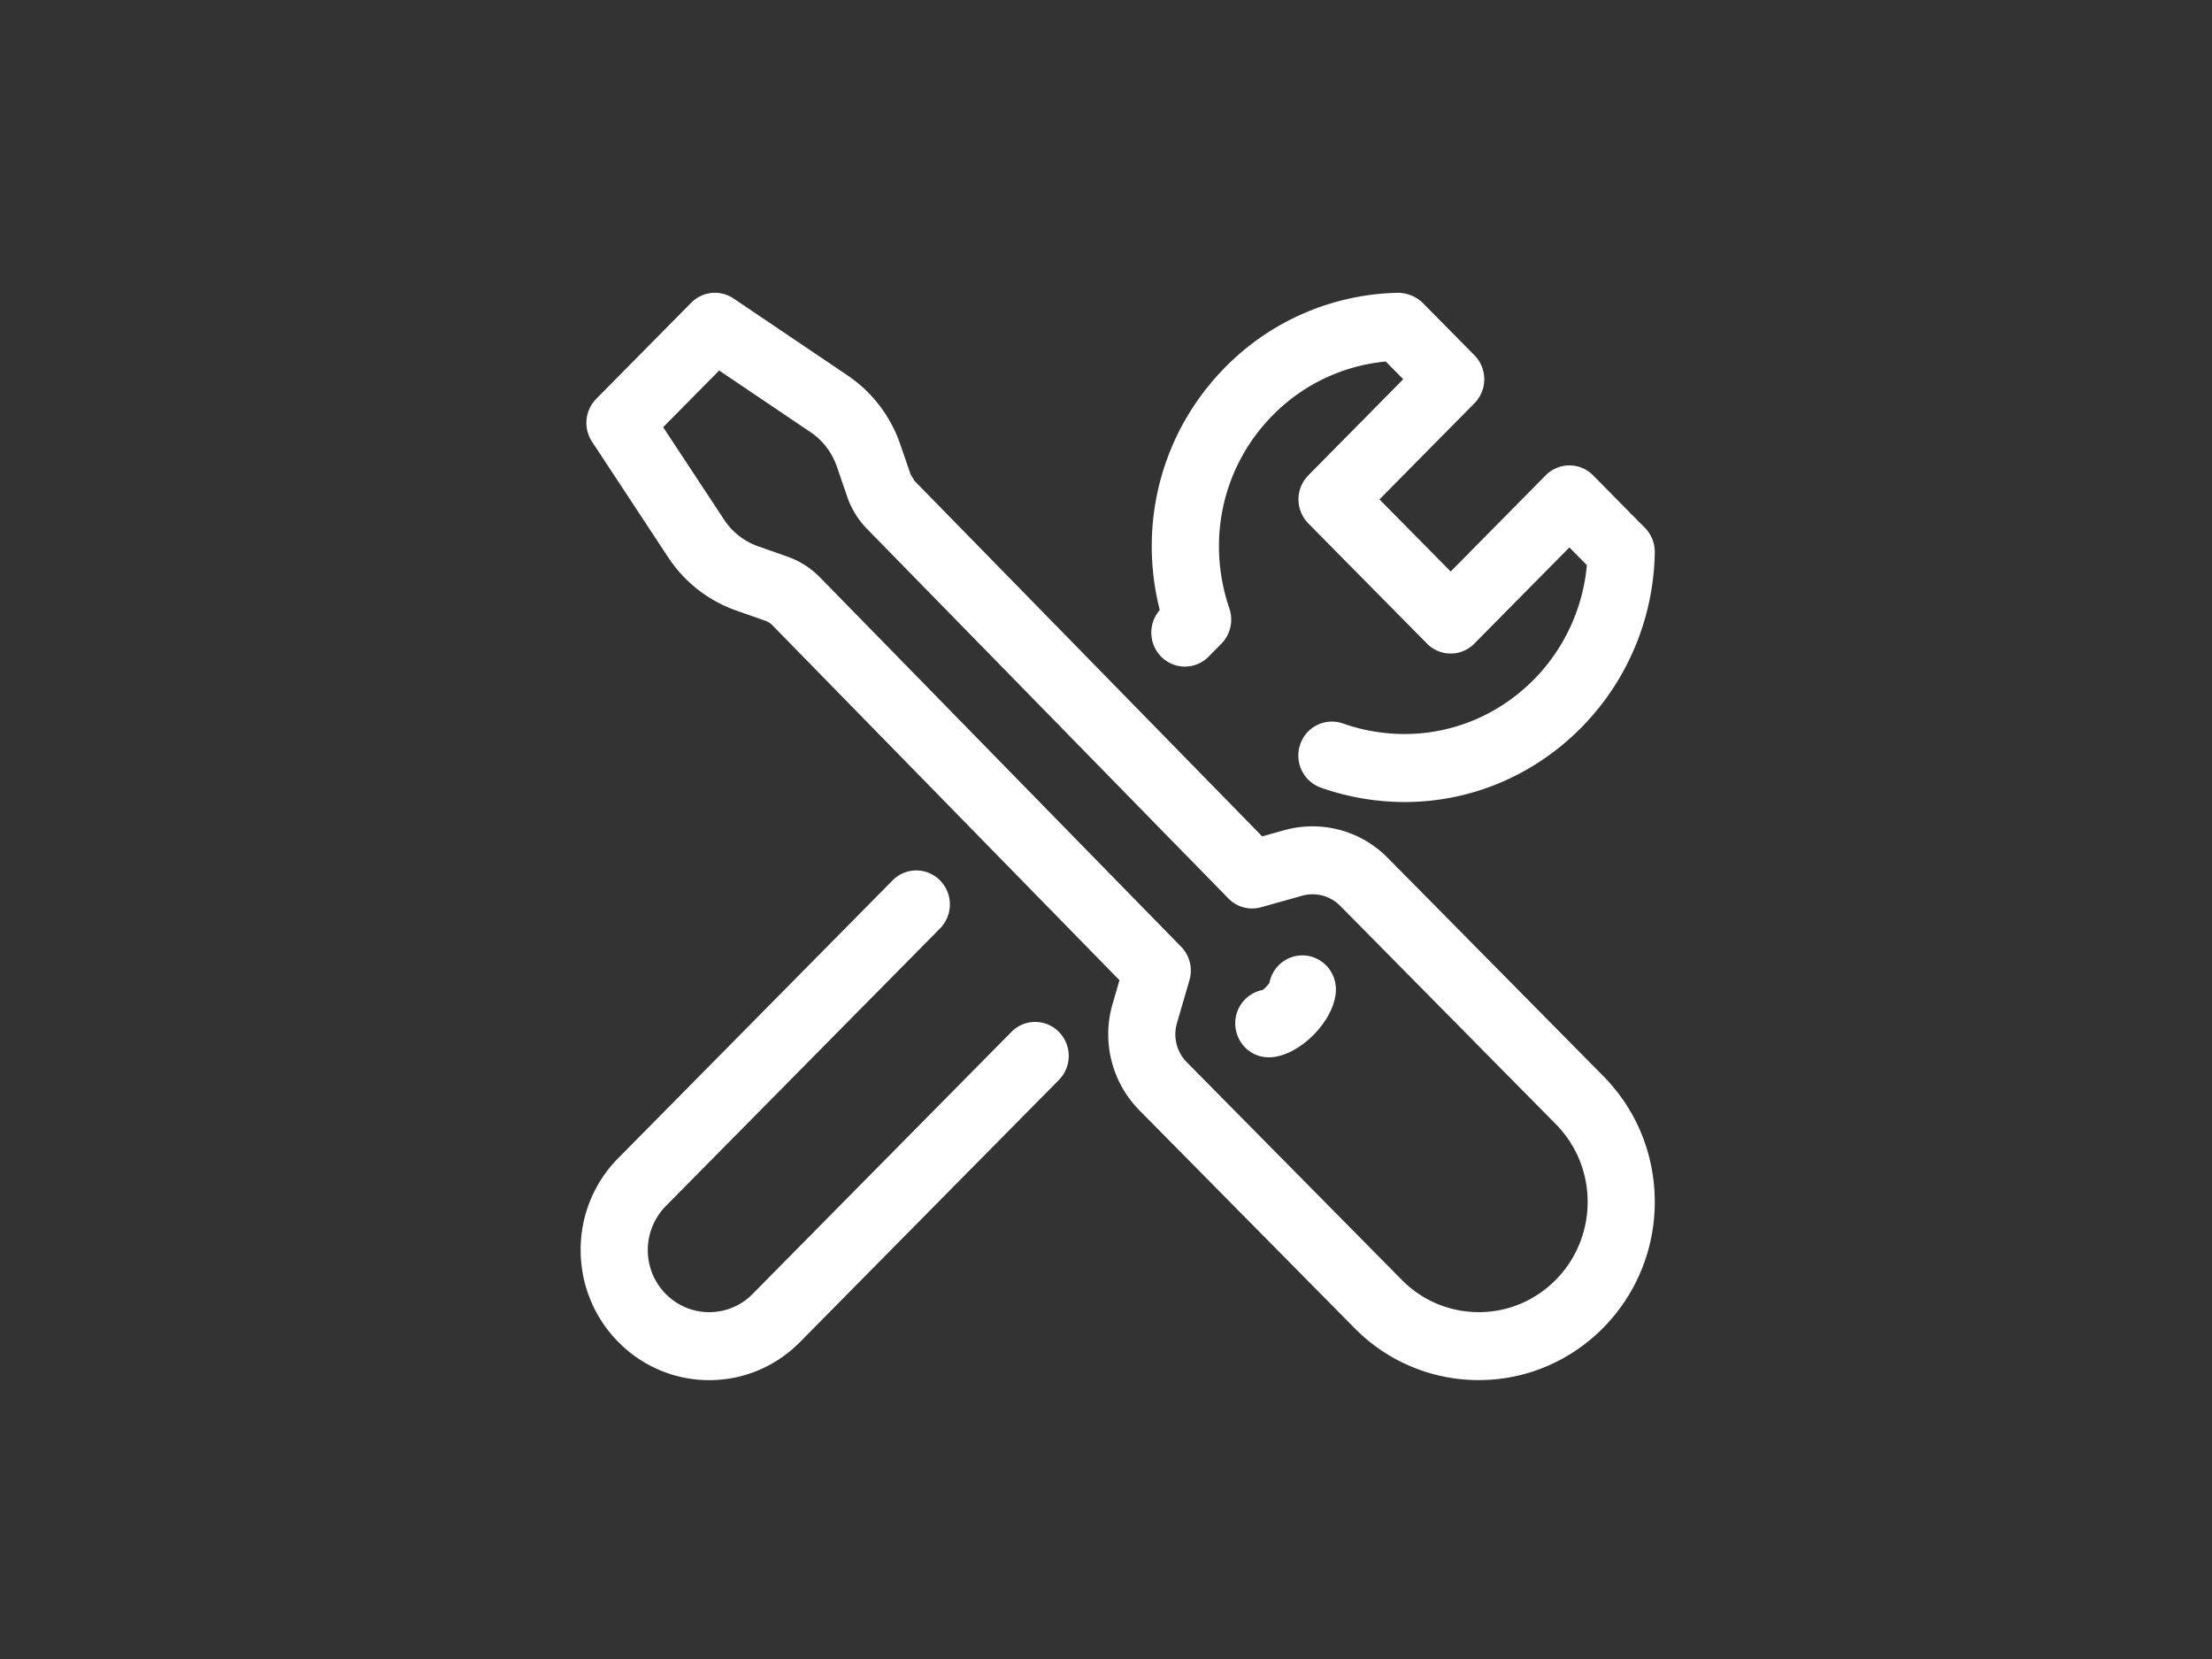
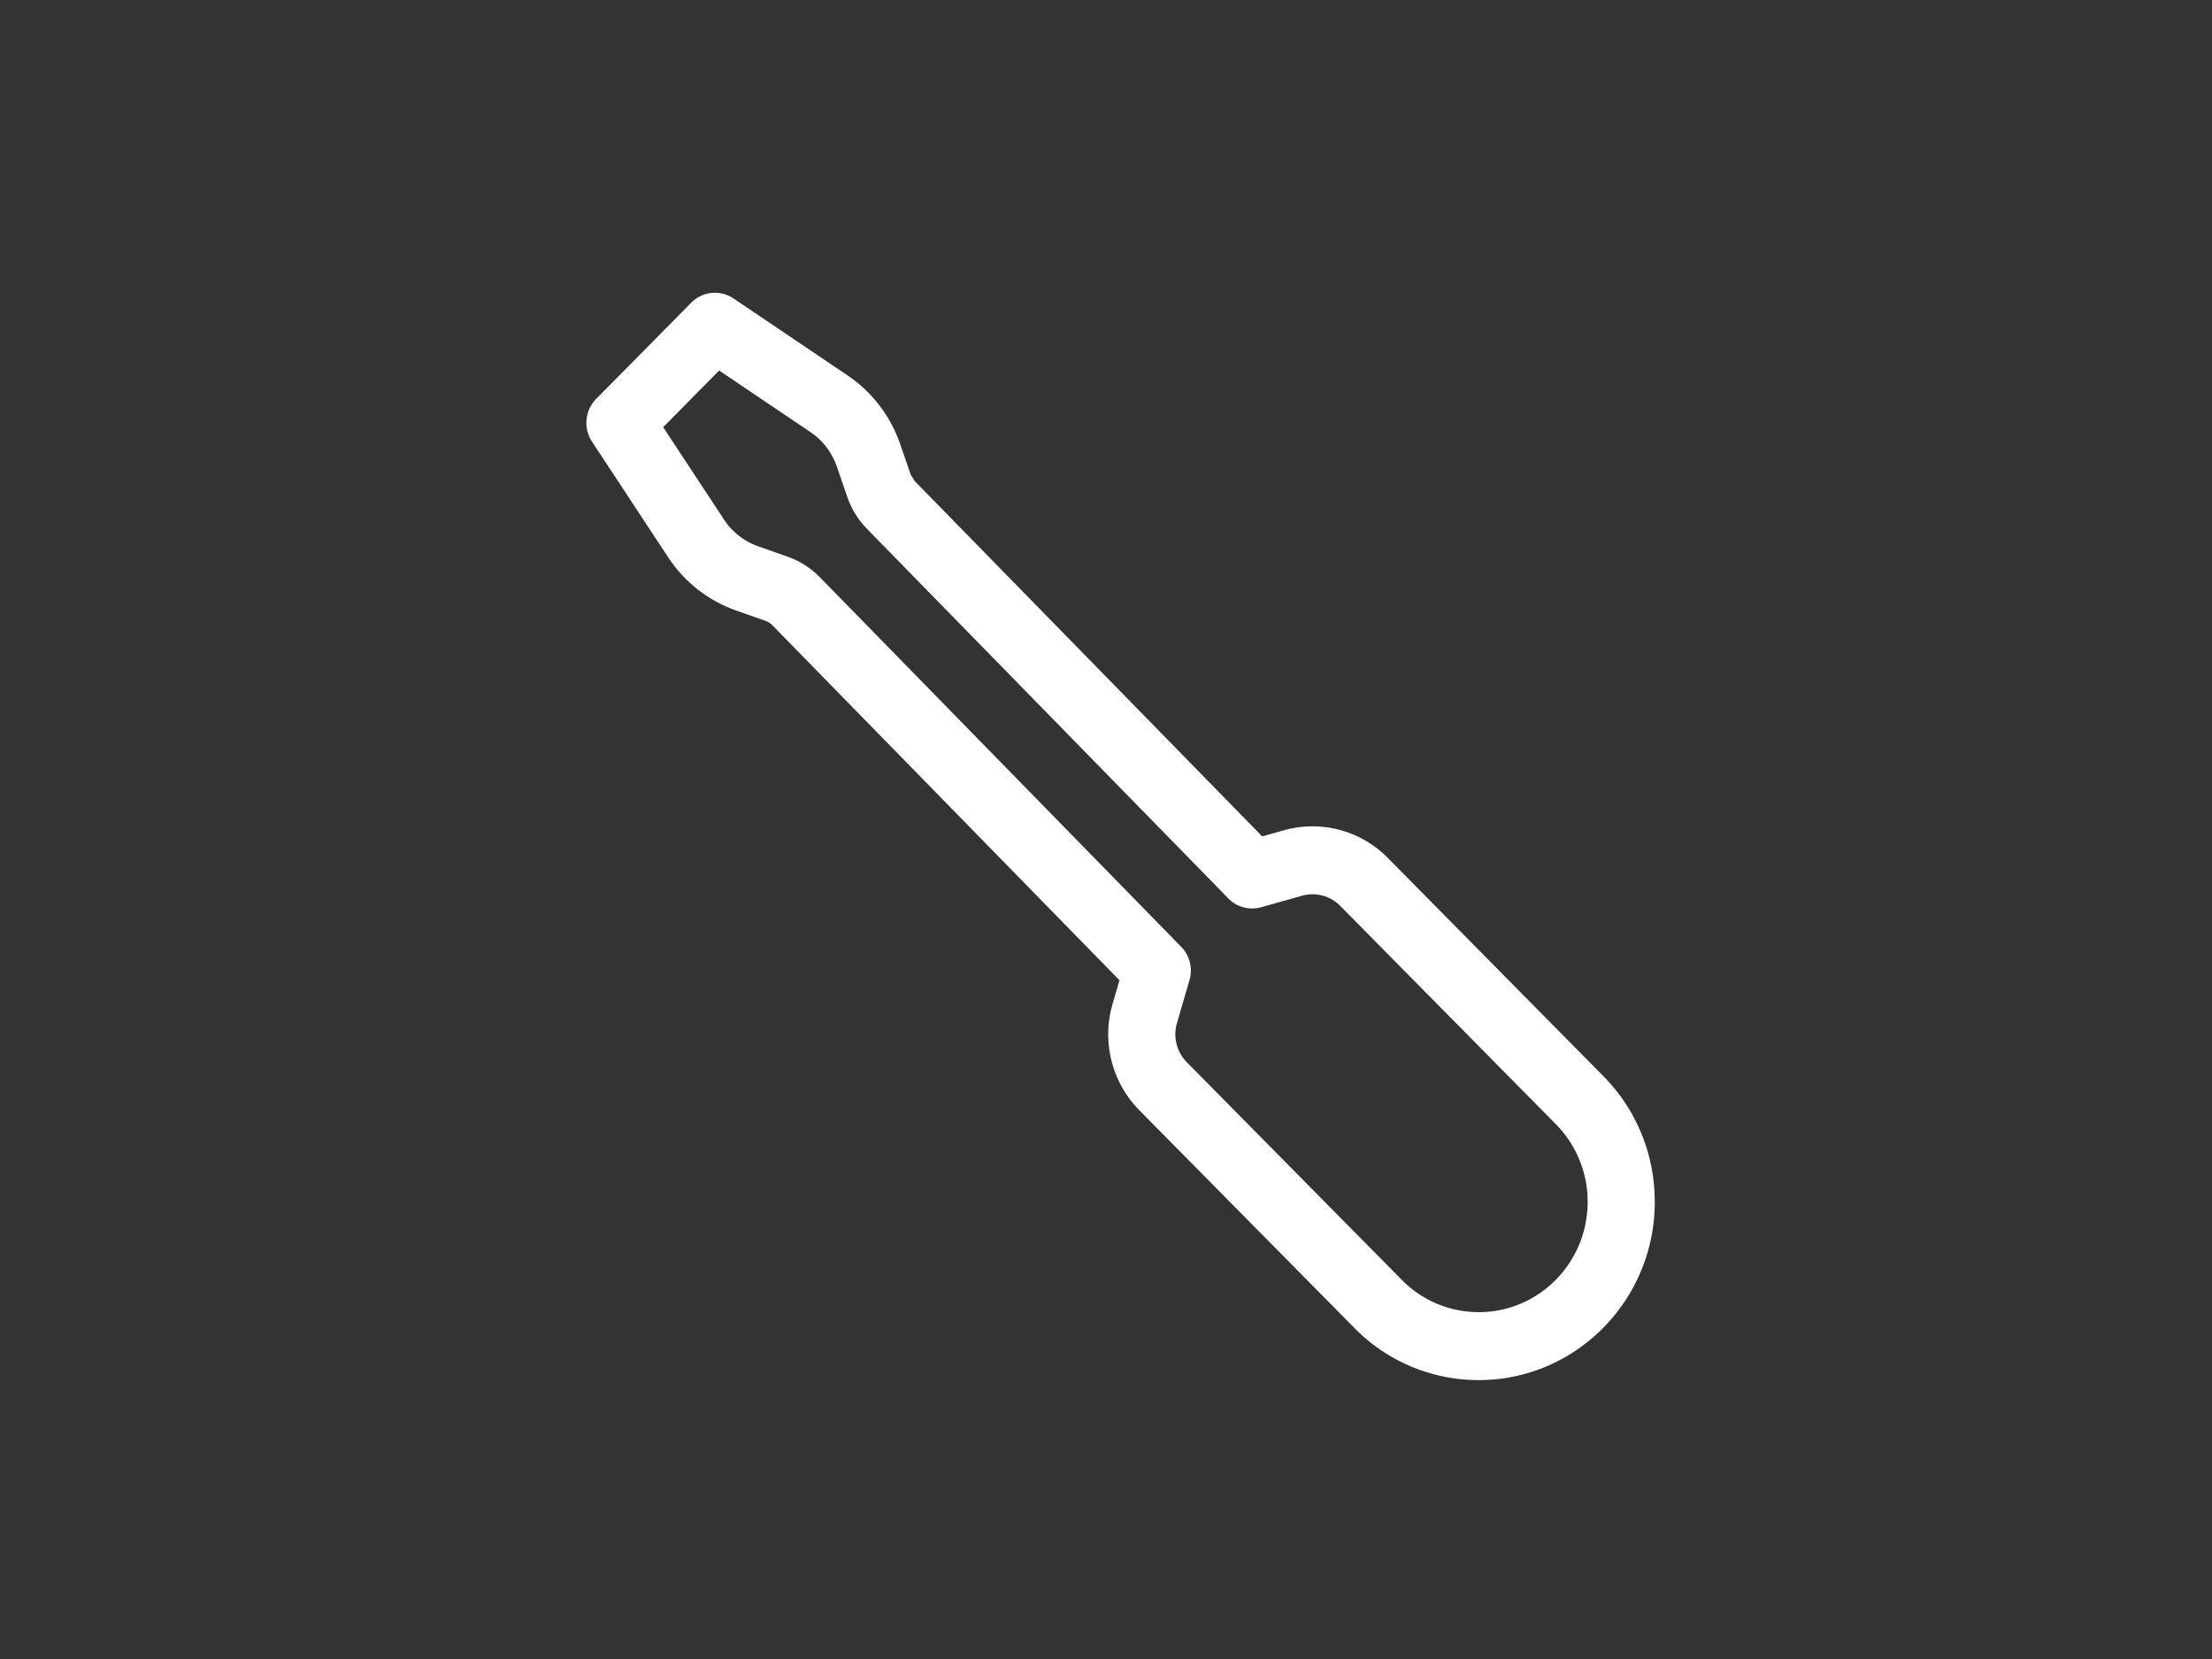
<svg xmlns="http://www.w3.org/2000/svg" xmlns:xlink="http://www.w3.org/1999/xlink" alt="" class="svg--faq--tools-dims" width="80" height="60">
  <rect width="100%" height="100%" fill="#333333" stroke="none" />
  <defs>
    <symbol viewBox="0 0 80 60" id="faq--tools">
      <g fill="white" fill-rule="evenodd">
-         <path d="M36.58 37.319l-9.362 9.48a2.194 2.194 0 0 1-1.57.657c-1.225 0-2.22-1.008-2.22-2.247 0-.592.237-1.17.65-1.588l9.92-10.043a1.238 1.238 0 0 0 0-1.737 1.202 1.202 0 0 0-1.717 0l-9.919 10.042A4.698 4.698 0 0 0 21 45.21c0 2.594 2.084 4.705 4.649 4.705 1.24 0 2.406-.49 3.284-1.378l9.364-9.48a1.239 1.239 0 0 0 0-1.737 1.203 1.203 0 0 0-1.717 0m5.414-13.572c.475.48 1.243.48 1.717 0l.463-.469c.328-.332.44-.826.289-1.27-.847-2.476-.246-5.154 1.567-6.99a6.599 6.599 0 0 1 4.087-1.944l.633.64-3.433 3.477a1.239 1.239 0 0 0 0 1.738l4.29 4.345a1.202 1.202 0 0 0 1.717 0l3.435-3.477.632.64a6.75 6.75 0 0 1-1.919 4.14c-1.814 1.836-4.457 2.444-6.905 1.587a1.208 1.208 0 0 0-1.544.76c-.22.64.118 1.34.75 1.562a9.15 9.15 0 0 0 3.026.52c2.362 0 4.653-.935 6.39-2.692a9.222 9.222 0 0 0 2.658-6.332 1.242 1.242 0 0 0-.356-.894l-1.874-1.897a1.202 1.202 0 0 0-1.716 0l-3.435 3.477-2.575-2.608 3.434-3.476a1.238 1.238 0 0 0 0-1.737l-1.874-1.898a1.308 1.308 0 0 0-.882-.36 9.006 9.006 0 0 0-6.256 2.691c-2.293 2.323-3.167 5.628-2.369 8.782a1.241 1.241 0 0 0 .05 1.685M47.1 34.553c-.592 0-1.086.43-1.192 1-.057.08-.163.19-.241.25a1.224 1.224 0 0 0-.993 1.207c0 .68.542 1.23 1.214 1.23 1.088 0 2.428-1.357 2.427-2.457 0-.68-.544-1.23-1.215-1.23" />
        <path d="M53.484 47.455A3.888 3.888 0 0 1 50.7 46.29l-7.778-7.873a1.437 1.437 0 0 1-.356-1.413l.452-1.554c.126-.43.01-.892-.301-1.21L29.652 20.877a3.06 3.06 0 0 0-1.158-.74l-1.085-.383a2.442 2.442 0 0 1-1.22-.958l-2.205-3.346 2.026-2.05 3.307 2.232c.436.293.772.732.946 1.235l.381 1.106c.148.43.393.827.709 1.151l13.07 13.367a1.2 1.2 0 0 0 1.187.32l1.486-.416a1.4 1.4 0 0 1 1.374.366l7.797 7.894a3.982 3.982 0 0 1 1.152 2.817c0 2.198-1.765 3.984-3.935 3.984zm-3.297-16.432a3.816 3.816 0 0 0-3.74-.998l-.798.224-12.57-12.853-.143-.234-.382-1.106a4.923 4.923 0 0 0-1.89-2.471l-4.134-2.79a1.204 1.204 0 0 0-1.532.154l-3.435 3.476a1.24 1.24 0 0 0-.151 1.55l2.756 4.185a4.89 4.89 0 0 0 2.442 1.915l1.083.382a.632.632 0 0 1 .234.149l12.56 12.845-.249.858a3.914 3.914 0 0 0 .967 3.844l7.778 7.874a6.286 6.286 0 0 0 4.5 1.886c3.509 0 6.364-2.89 6.364-6.442 0-1.72-.661-3.339-1.863-4.555l-7.797-7.893z" />
      </g>
    </symbol>
  </defs>
  <use xlink:href="#faq--tools" />
</svg>